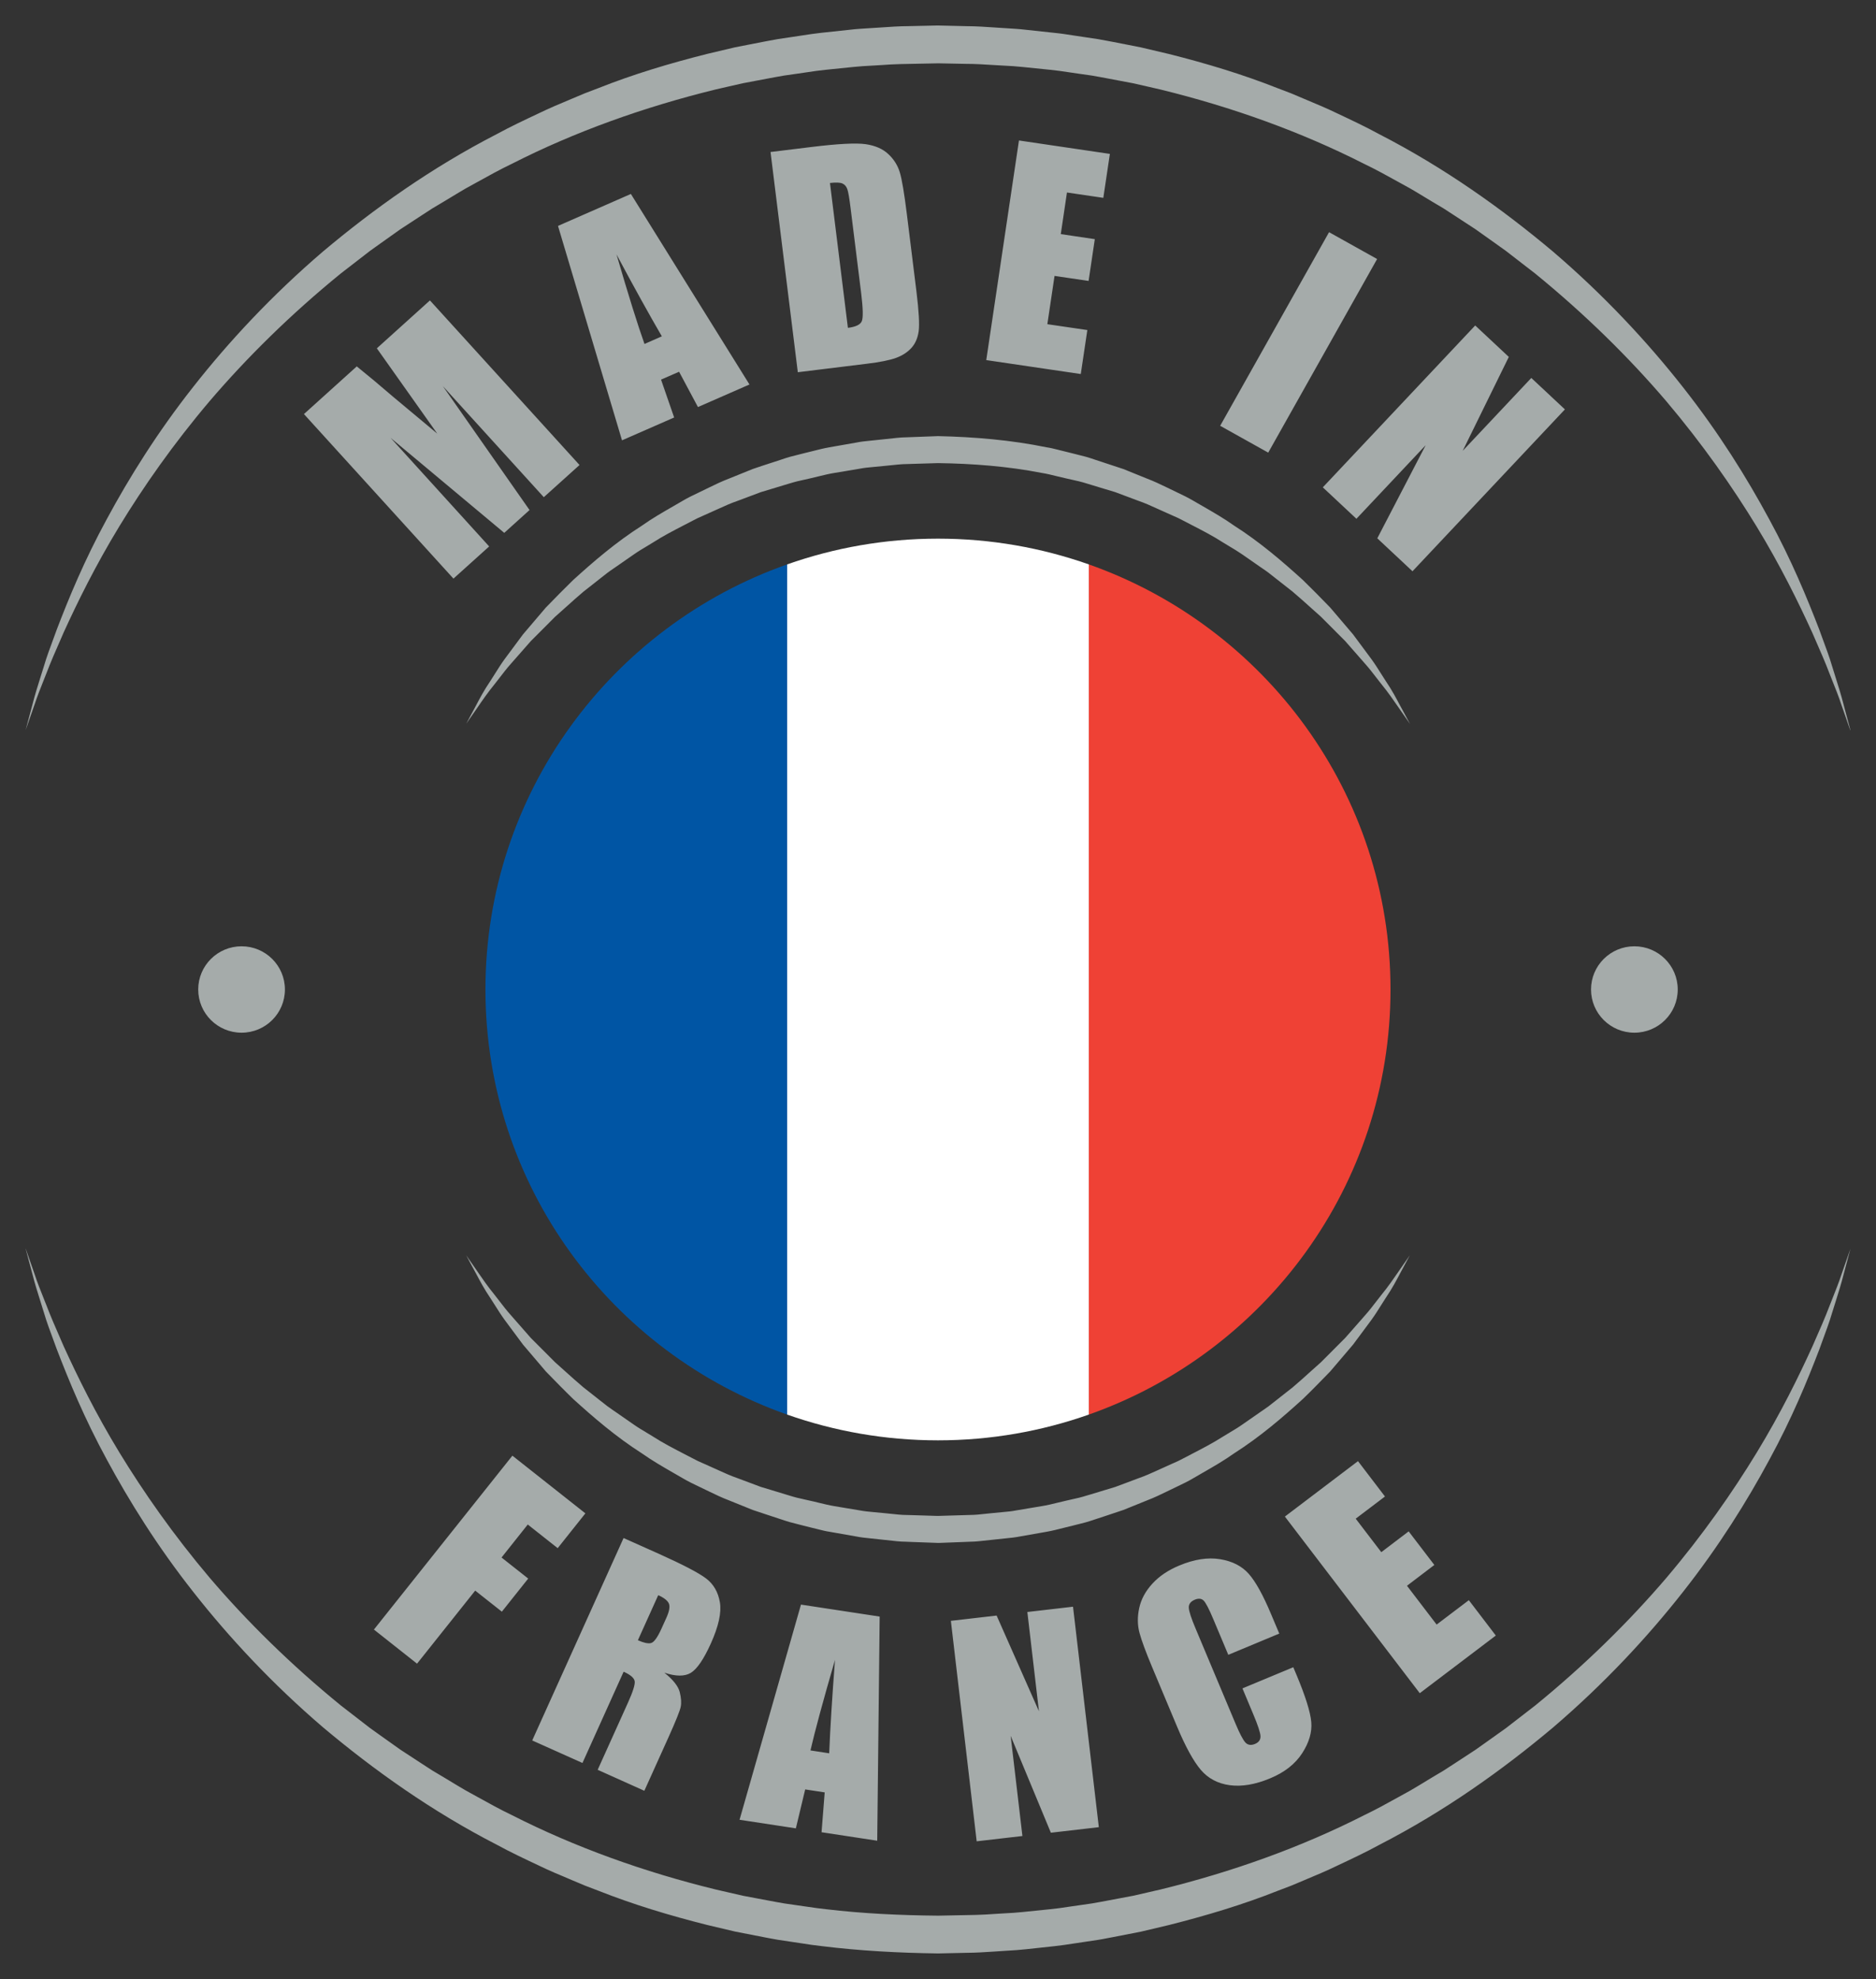
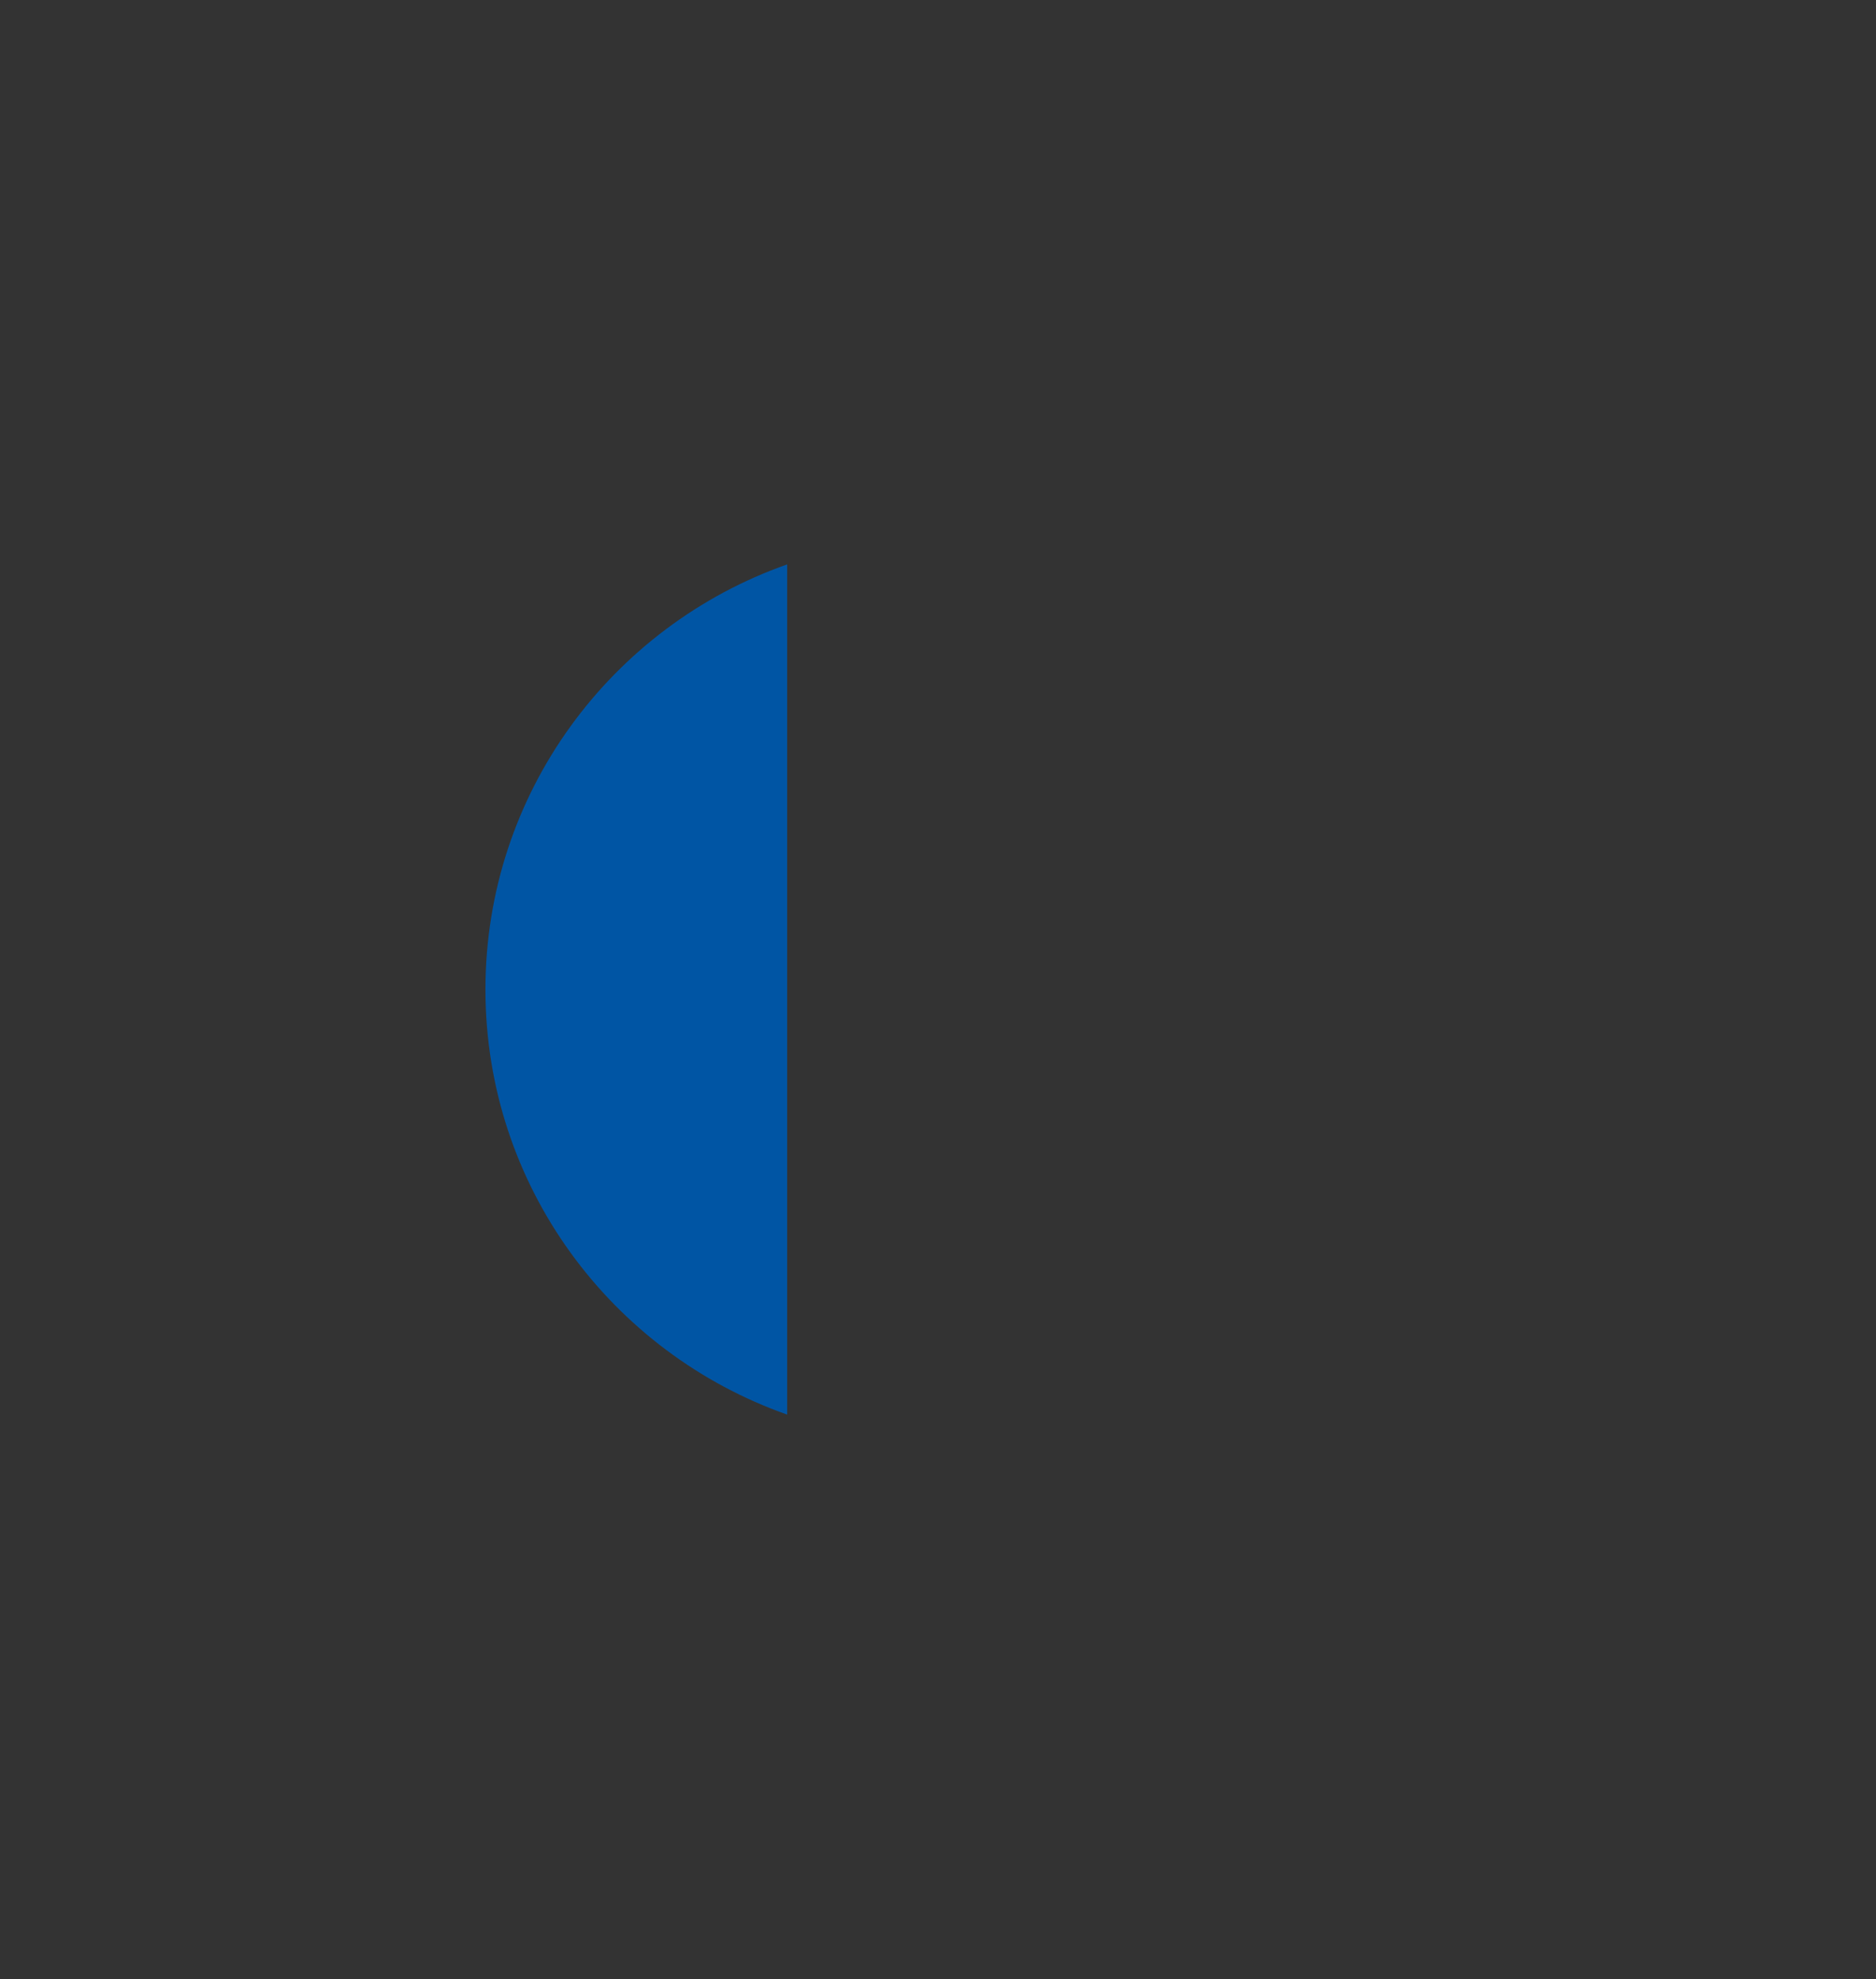
<svg xmlns="http://www.w3.org/2000/svg" width="73" height="77" viewBox="0 0 73 77" fill="none">
  <rect x="0" y="0" width="73" height="77" fill="#333333" stroke="none" />
  <path d="M18.89 38.5C18.89 46.139 23.791 52.632 30.63 55.04V21.96C23.791 24.367 18.89 30.863 18.89 38.5Z" fill="#0055A4" />
-   <path d="M54.108 38.5C54.108 30.863 49.207 24.37 42.368 21.96V55.04C49.205 52.632 54.108 46.139 54.108 38.5Z" fill="#EF4135" />
-   <path d="M36.499 20.958C34.441 20.958 32.467 21.313 30.63 21.96V55.04C32.467 55.687 34.441 56.042 36.499 56.042C38.557 56.042 40.533 55.687 42.368 55.04V21.96C40.531 21.313 38.557 20.958 36.499 20.958Z" fill="white" />
-   <path fill-rule="evenodd" clip-rule="evenodd" d="M72 28.416C72 28.416 71.878 28.065 71.648 27.408C71.553 27.114 71.415 26.767 71.255 26.369L71.255 26.368L71.255 26.368L71.192 26.21C71.04 25.804 70.843 25.354 70.625 24.857L70.52 24.616C69.982 23.437 69.29 22.023 68.354 20.485C67.417 18.95 66.255 17.282 64.828 15.597C63.394 13.918 61.69 12.235 59.735 10.641C59.542 10.491 59.348 10.341 59.152 10.191L59.152 10.19L58.982 10.059C58.855 9.962 58.729 9.864 58.602 9.765C58.526 9.711 58.45 9.657 58.374 9.602C58.319 9.562 58.264 9.523 58.208 9.483C57.946 9.297 57.682 9.11 57.418 8.922L57.413 8.918C57.294 8.841 57.176 8.764 57.057 8.686L57.057 8.686C56.901 8.583 56.744 8.481 56.586 8.378L56.169 8.107C56.025 8.021 55.884 7.937 55.738 7.851C55.623 7.783 55.508 7.713 55.393 7.643L55.393 7.643L55.393 7.643L55.392 7.642L55.392 7.642C55.221 7.538 55.05 7.434 54.876 7.334C54.728 7.253 54.58 7.171 54.432 7.089L54.432 7.089L54.432 7.089L54.432 7.089C53.987 6.842 53.54 6.594 53.075 6.372C50.626 5.128 47.942 4.164 45.148 3.481C44.995 3.446 44.843 3.411 44.69 3.376L44.69 3.376L44.69 3.376L44.69 3.376L44.689 3.376L44.689 3.376L44.689 3.376L44.688 3.376L44.686 3.375C44.489 3.33 44.291 3.284 44.093 3.24C43.739 3.172 43.382 3.105 43.026 3.038C42.958 3.026 42.89 3.013 42.822 3C42.712 2.979 42.601 2.958 42.49 2.941L41.95 2.864C41.825 2.847 41.7 2.828 41.575 2.809C41.34 2.774 41.105 2.738 40.869 2.716L39.78 2.605C39.544 2.579 39.306 2.566 39.068 2.554C38.941 2.547 38.815 2.54 38.688 2.532C38.323 2.509 37.958 2.485 37.593 2.485L36.514 2.464C36.278 2.471 36.039 2.475 35.801 2.478C35.292 2.486 34.783 2.493 34.299 2.532C34.174 2.54 34.048 2.547 33.922 2.554C33.688 2.567 33.453 2.579 33.215 2.605L32.127 2.716C31.891 2.738 31.656 2.774 31.421 2.809C31.296 2.828 31.171 2.847 31.045 2.864L30.506 2.941C30.395 2.958 30.284 2.979 30.174 3L30.174 3L30.174 3C30.106 3.013 30.038 3.026 29.97 3.038L29.436 3.139L28.903 3.24C28.727 3.28 28.551 3.32 28.375 3.36L28.375 3.36C28.2 3.401 28.024 3.441 27.848 3.481C25.054 4.166 22.369 5.126 19.921 6.372C19.456 6.594 19.009 6.842 18.564 7.089L18.564 7.089L18.564 7.089L18.564 7.089L18.564 7.089L18.564 7.089L18.564 7.089L18.564 7.089L18.564 7.089L18.564 7.089L18.564 7.089L18.564 7.089L18.564 7.089L18.564 7.089C18.416 7.171 18.268 7.253 18.12 7.334C17.946 7.434 17.775 7.539 17.604 7.642C17.488 7.712 17.373 7.782 17.257 7.851C17.186 7.894 17.114 7.936 17.043 7.979L17.042 7.979L17.042 7.979C16.971 8.022 16.899 8.064 16.827 8.107L16.41 8.378C16.133 8.559 15.857 8.74 15.583 8.918L15.583 8.918C15.317 9.107 15.051 9.296 14.788 9.483C14.723 9.53 14.657 9.577 14.591 9.624L14.591 9.624L14.591 9.624L14.591 9.624C14.525 9.671 14.459 9.718 14.394 9.765C14.33 9.814 14.267 9.863 14.204 9.912L14.204 9.912L14.204 9.912L14.204 9.912L14.204 9.912L14.203 9.912L14.203 9.912L14.203 9.912L14.203 9.912L14.203 9.912L14.203 9.912L14.203 9.913L14.203 9.913C14.14 9.961 14.077 10.01 14.014 10.059L13.843 10.191C13.648 10.341 13.454 10.491 13.261 10.641C11.306 12.233 9.602 13.918 8.168 15.595C6.74 17.277 5.578 18.945 4.642 20.481C3.706 22.019 3.014 23.433 2.476 24.611L2.401 24.784C2.171 25.307 1.963 25.782 1.803 26.206L1.728 26.395L1.728 26.395C1.574 26.783 1.441 27.119 1.348 27.404C1.118 28.061 0.996 28.412 0.996 28.412C0.996 28.412 1.093 28.053 1.272 27.378C1.35 27.064 1.467 26.691 1.604 26.255L1.639 26.145C1.664 26.066 1.689 25.985 1.715 25.902C1.767 25.731 1.822 25.552 1.89 25.368C1.989 25.095 2.095 24.805 2.208 24.498C2.674 23.279 3.28 21.805 4.155 20.2C5.022 18.593 6.116 16.832 7.514 15.059C8.908 13.284 10.587 11.483 12.561 9.792C14.547 8.122 16.798 6.521 19.328 5.219C19.86 4.929 20.412 4.669 20.969 4.407C21.065 4.362 21.162 4.317 21.258 4.271C21.472 4.171 21.69 4.08 21.909 3.988C22.025 3.939 22.141 3.891 22.258 3.84L22.762 3.628L23.274 3.433C24.636 2.891 26.062 2.464 27.511 2.099L28.605 1.84C28.974 1.769 29.343 1.698 29.712 1.624C29.782 1.612 29.85 1.598 29.919 1.585L29.919 1.585C30.035 1.562 30.151 1.54 30.269 1.521L30.83 1.437C30.959 1.419 31.088 1.399 31.216 1.379C31.461 1.341 31.707 1.304 31.954 1.277L33.085 1.156C33.325 1.127 33.571 1.113 33.817 1.098C33.955 1.09 34.093 1.082 34.23 1.072C34.614 1.044 34.997 1.019 35.367 1.017L36.484 0.992L37.64 1.019C37.99 1.021 38.341 1.044 38.691 1.068L38.779 1.074C38.915 1.084 39.051 1.092 39.187 1.1C39.43 1.115 39.672 1.129 39.913 1.158L41.044 1.28C41.289 1.304 41.532 1.342 41.775 1.38L41.775 1.38C41.906 1.4 42.036 1.421 42.168 1.439L42.729 1.523C42.845 1.542 42.961 1.564 43.077 1.587C43.146 1.6 43.216 1.614 43.285 1.626C43.47 1.662 43.654 1.698 43.839 1.734C44.023 1.771 44.208 1.807 44.392 1.843L45.487 2.101C46.938 2.466 48.361 2.895 49.724 3.435L50.236 3.63L50.74 3.843C50.863 3.896 50.987 3.948 51.111 4C51.322 4.088 51.532 4.176 51.74 4.273C51.836 4.319 51.933 4.364 52.029 4.409C52.586 4.671 53.138 4.931 53.669 5.221C56.2 6.521 58.45 8.124 60.437 9.794C62.411 11.485 64.09 13.286 65.484 15.059C66.882 16.832 67.976 18.593 68.843 20.2C69.718 21.805 70.323 23.279 70.792 24.496L70.824 24.584C70.924 24.858 71.019 25.119 71.11 25.366C71.177 25.545 71.23 25.721 71.282 25.889C71.308 25.976 71.334 26.061 71.361 26.143L71.396 26.255C71.533 26.69 71.65 27.062 71.728 27.374C71.907 28.048 72.004 28.406 72.004 28.406L72 28.416ZM54.777 28.039L54.574 27.748C54.523 27.677 54.467 27.595 54.405 27.504L54.405 27.504L54.405 27.504L54.405 27.504C54.236 27.259 54.024 26.949 53.745 26.607C53.681 26.527 53.616 26.443 53.549 26.356C53.419 26.186 53.281 26.007 53.121 25.828L53.033 25.727C52.818 25.483 52.588 25.222 52.345 24.943L51.403 23.998C51.279 23.889 51.155 23.777 51.029 23.664L51.029 23.663L51.028 23.663C50.794 23.452 50.552 23.235 50.297 23.019C50.15 22.903 50 22.785 49.849 22.667L49.679 22.534C49.621 22.488 49.562 22.442 49.502 22.395L49.417 22.328L49.361 22.284C49.292 22.231 49.219 22.181 49.145 22.131C49.105 22.104 49.064 22.077 49.024 22.048C48.796 21.891 48.566 21.731 48.332 21.567C48.18 21.461 48.02 21.366 47.858 21.269L47.858 21.269C47.77 21.217 47.682 21.164 47.594 21.109C47.209 20.859 46.791 20.643 46.366 20.424L46.366 20.424C46.249 20.364 46.132 20.303 46.014 20.242C45.906 20.181 45.793 20.131 45.68 20.082L45.679 20.082C45.651 20.069 45.623 20.057 45.595 20.044C45.524 20.013 45.453 19.981 45.382 19.949C45.31 19.917 45.239 19.885 45.169 19.853C45.124 19.833 45.08 19.813 45.035 19.793L45.035 19.793C44.794 19.683 44.55 19.572 44.295 19.485C44.125 19.422 43.954 19.358 43.783 19.293C43.653 19.245 43.523 19.196 43.393 19.147C43.258 19.106 43.123 19.066 42.988 19.025C42.812 18.972 42.634 18.918 42.457 18.864C42.407 18.849 42.358 18.834 42.309 18.819C42.201 18.786 42.094 18.753 41.984 18.727C41.904 18.709 41.823 18.691 41.743 18.672C41.662 18.654 41.581 18.636 41.501 18.618C41.378 18.591 41.256 18.561 41.133 18.531L41.133 18.531L41.133 18.531L41.133 18.531L41.133 18.531L41.133 18.531L41.133 18.531L41.133 18.531L41.133 18.531L41.133 18.531L41.133 18.531L41.133 18.531L41.133 18.531L41.133 18.531L41.133 18.531L41.133 18.531C40.933 18.481 40.732 18.432 40.527 18.399C39.213 18.143 37.855 18.038 36.499 18.019L35.474 18.05C35.414 18.053 35.352 18.055 35.291 18.056L35.29 18.056L35.29 18.056C35.177 18.059 35.064 18.061 34.957 18.074L34.46 18.124L33.962 18.172C33.795 18.187 33.631 18.202 33.464 18.235C33.299 18.263 33.133 18.291 32.968 18.318L32.966 18.319C32.801 18.346 32.636 18.374 32.471 18.401C32.258 18.435 32.049 18.487 31.84 18.538L31.84 18.538L31.84 18.538L31.84 18.538L31.84 18.538L31.84 18.538L31.84 18.538L31.84 18.538L31.84 18.538L31.84 18.538L31.84 18.538L31.84 18.538L31.84 18.538L31.84 18.538L31.84 18.538C31.726 18.567 31.611 18.595 31.497 18.62C31.407 18.64 31.319 18.66 31.231 18.68L31.23 18.68L31.23 18.68C31.157 18.697 31.086 18.713 31.014 18.729C30.914 18.754 30.816 18.784 30.718 18.813L30.718 18.813C30.659 18.831 30.6 18.849 30.541 18.866C30.227 18.96 29.915 19.055 29.605 19.149C29.422 19.218 29.239 19.286 29.057 19.355L28.702 19.488C28.448 19.574 28.204 19.685 27.963 19.795L27.963 19.795L27.963 19.795L27.962 19.795L27.962 19.795C27.918 19.815 27.874 19.835 27.829 19.855C27.686 19.92 27.545 19.983 27.403 20.046C27.375 20.059 27.347 20.071 27.318 20.084L27.318 20.084C27.205 20.134 27.092 20.183 26.984 20.244C26.868 20.304 26.753 20.364 26.638 20.423C26.212 20.643 25.793 20.86 25.404 21.111C25.318 21.165 25.232 21.217 25.145 21.268C24.982 21.366 24.82 21.462 24.668 21.569C24.434 21.733 24.204 21.893 23.976 22.05C23.936 22.079 23.896 22.106 23.855 22.133L23.855 22.134L23.855 22.134L23.855 22.134L23.855 22.134L23.855 22.134L23.855 22.134L23.855 22.134C23.781 22.184 23.708 22.233 23.639 22.286C23.591 22.323 23.544 22.36 23.498 22.397L23.497 22.397L23.497 22.397L23.497 22.397C23.438 22.444 23.379 22.49 23.32 22.536L23.172 22.653C23.013 22.778 22.857 22.901 22.703 23.021C22.472 23.216 22.252 23.414 22.039 23.607L22.039 23.607L22.038 23.607L22.038 23.607C21.889 23.741 21.743 23.873 21.598 24C21.381 24.218 21.171 24.428 20.969 24.631C20.862 24.738 20.757 24.843 20.655 24.945C20.474 25.152 20.3 25.35 20.134 25.538L19.879 25.828C19.72 26.006 19.584 26.184 19.455 26.352C19.387 26.442 19.32 26.528 19.255 26.609C18.975 26.952 18.765 27.259 18.598 27.503C18.536 27.594 18.48 27.676 18.428 27.748C18.242 28.015 18.143 28.158 18.143 28.158C18.143 28.158 18.225 28.004 18.379 27.719C18.424 27.641 18.471 27.551 18.523 27.451L18.523 27.451L18.523 27.451C18.661 27.188 18.835 26.857 19.084 26.492C19.144 26.401 19.205 26.304 19.267 26.204C19.38 26.025 19.499 25.834 19.638 25.643C19.734 25.514 19.834 25.379 19.938 25.24L19.939 25.238L19.939 25.238C20.072 25.06 20.209 24.875 20.351 24.683C20.63 24.357 20.925 24.011 21.235 23.645L21.297 23.582C21.613 23.256 21.946 22.915 22.302 22.569C23.084 21.859 23.955 21.105 24.982 20.45C25.37 20.174 25.791 19.932 26.219 19.686L26.219 19.686L26.219 19.686L26.219 19.686L26.219 19.686C26.34 19.616 26.461 19.546 26.583 19.475C26.77 19.364 26.966 19.271 27.164 19.177L27.164 19.177C27.259 19.131 27.355 19.086 27.45 19.038L27.571 18.979L27.571 18.979C27.826 18.855 28.083 18.73 28.352 18.628C28.662 18.504 28.972 18.378 29.287 18.25C29.522 18.168 29.76 18.091 29.999 18.013L29.999 18.013L29.999 18.013L30 18.013L30 18.013L30 18.013L30 18.013C30.086 17.985 30.172 17.957 30.259 17.929C30.315 17.911 30.37 17.892 30.425 17.874L30.425 17.874L30.426 17.874L30.426 17.873L30.426 17.873L30.426 17.873L30.427 17.873L30.427 17.873L30.427 17.873L30.427 17.873L30.427 17.873C30.534 17.837 30.641 17.801 30.75 17.771C30.821 17.753 30.892 17.735 30.964 17.717C31.061 17.692 31.157 17.667 31.254 17.643C31.377 17.615 31.5 17.584 31.622 17.552C31.838 17.497 32.054 17.442 32.275 17.404L32.277 17.403C32.622 17.342 32.967 17.282 33.315 17.221C33.487 17.185 33.665 17.166 33.844 17.149L34.38 17.093L34.915 17.036C35.028 17.023 35.137 17.019 35.246 17.016C35.31 17.014 35.374 17.012 35.438 17.009L36.499 16.969C37.925 17 39.35 17.122 40.725 17.404C40.868 17.424 41.007 17.459 41.147 17.494L41.238 17.517L41.492 17.58L41.746 17.643C41.915 17.687 42.081 17.729 42.25 17.771C42.365 17.803 42.478 17.841 42.59 17.879L42.59 17.879L42.59 17.879C42.641 17.895 42.691 17.912 42.741 17.929C42.879 17.975 43.017 18.02 43.154 18.065C43.342 18.126 43.528 18.187 43.714 18.25C44.028 18.376 44.34 18.502 44.648 18.628C44.905 18.725 45.151 18.844 45.395 18.961C45.447 18.986 45.499 19.011 45.55 19.036C45.634 19.077 45.719 19.118 45.803 19.158C46.012 19.258 46.22 19.357 46.417 19.473C46.541 19.545 46.664 19.616 46.787 19.687L46.787 19.687L46.788 19.687C47.214 19.933 47.633 20.174 48.018 20.448C49.045 21.103 49.916 21.859 50.698 22.567C51.054 22.912 51.386 23.253 51.703 23.579L51.703 23.579L51.703 23.579L51.765 23.643C52.077 24.009 52.373 24.355 52.649 24.681C52.904 25.023 53.142 25.345 53.362 25.641C53.503 25.834 53.624 26.027 53.738 26.208L53.738 26.208C53.8 26.306 53.859 26.4 53.918 26.49C54.163 26.849 54.333 27.173 54.47 27.432C54.526 27.537 54.576 27.632 54.623 27.714C54.777 28.002 54.859 28.154 54.859 28.154V28.158L54.777 28.039ZM9.4 40.181C10.332 40.181 11.087 39.429 11.087 38.5C11.087 37.572 10.332 36.819 9.4 36.819C8.468 36.819 7.713 37.572 7.713 38.5C7.713 39.429 8.468 40.181 9.4 40.181ZM63.598 40.181C64.53 40.181 65.285 39.429 65.285 38.5C65.285 37.572 64.53 36.819 63.598 36.819C62.666 36.819 61.911 37.572 61.911 38.5C61.911 39.429 62.666 40.181 63.598 40.181ZM18.426 49.252C18.24 48.985 18.141 48.843 18.141 48.843L18.143 48.847C18.143 48.847 18.225 48.998 18.379 49.286C18.426 49.368 18.476 49.463 18.532 49.568L18.532 49.568L18.532 49.568L18.532 49.568C18.669 49.827 18.84 50.151 19.084 50.511C19.143 50.6 19.202 50.694 19.264 50.792L19.264 50.792C19.378 50.973 19.5 51.166 19.64 51.359C19.86 51.656 20.098 51.977 20.353 52.319C20.63 52.645 20.925 52.992 21.237 53.357L21.299 53.421L21.299 53.421L21.299 53.422L21.3 53.422C21.616 53.747 21.948 54.088 22.304 54.433C23.086 55.141 23.957 55.897 24.984 56.553C25.38 56.833 25.808 57.079 26.245 57.331L26.246 57.331L26.246 57.331C26.359 57.396 26.472 57.461 26.585 57.527C26.782 57.643 26.989 57.742 27.199 57.842L27.199 57.842L27.199 57.842L27.199 57.842L27.199 57.842L27.199 57.842L27.199 57.842L27.199 57.842L27.199 57.842L27.199 57.842L27.199 57.842L27.199 57.842L27.199 57.842L27.199 57.842L27.199 57.842C27.283 57.883 27.368 57.923 27.452 57.964C27.503 57.989 27.555 58.014 27.606 58.038L27.607 58.039L27.607 58.039C27.851 58.156 28.097 58.275 28.354 58.372C28.662 58.498 28.974 58.624 29.289 58.75C29.474 58.813 29.66 58.874 29.848 58.936C29.985 58.98 30.123 59.025 30.261 59.072C30.311 59.088 30.362 59.105 30.412 59.122L30.412 59.122L30.412 59.122L30.412 59.122L30.412 59.122L30.412 59.122L30.412 59.122L30.413 59.122L30.413 59.122L30.413 59.122L30.413 59.122L30.413 59.122L30.413 59.122L30.413 59.122L30.413 59.122C30.525 59.16 30.638 59.197 30.752 59.229C30.837 59.251 30.92 59.273 31.004 59.294C31.088 59.316 31.172 59.337 31.256 59.359L31.511 59.423L31.765 59.485L31.855 59.508C31.995 59.543 32.135 59.578 32.277 59.599C32.623 59.66 32.969 59.721 33.317 59.782C33.49 59.817 33.665 59.836 33.842 59.853L34.371 59.91L34.9 59.967C35.012 59.98 35.125 59.983 35.237 59.986H35.237C35.303 59.988 35.369 59.99 35.434 59.994L36.52 60.034L37.562 59.994C37.627 59.99 37.691 59.988 37.755 59.986C37.864 59.983 37.974 59.98 38.087 59.967L38.623 59.91L39.158 59.853C39.337 59.836 39.515 59.817 39.688 59.782C40.036 59.721 40.381 59.66 40.727 59.599C40.948 59.56 41.164 59.505 41.38 59.45C41.503 59.419 41.625 59.388 41.748 59.359C41.845 59.335 41.941 59.31 42.038 59.286C42.11 59.267 42.181 59.249 42.252 59.231C42.361 59.201 42.468 59.165 42.574 59.129L42.575 59.129L42.575 59.129C42.631 59.111 42.687 59.092 42.743 59.074C42.862 59.034 42.981 58.995 43.1 58.956C43.306 58.888 43.512 58.821 43.716 58.75C44.03 58.622 44.34 58.496 44.65 58.372C44.919 58.27 45.176 58.145 45.431 58.021L45.431 58.021L45.552 57.962C45.648 57.914 45.743 57.869 45.838 57.824L45.839 57.824L45.839 57.824L45.839 57.824C46.037 57.729 46.233 57.636 46.419 57.525C46.541 57.454 46.662 57.384 46.783 57.314C47.212 57.068 47.632 56.826 48.02 56.55C49.047 55.895 49.918 55.141 50.7 54.431C51.038 54.106 51.35 53.784 51.65 53.476L51.767 53.355C52.077 52.99 52.373 52.643 52.651 52.317C52.793 52.126 52.93 51.941 53.063 51.763C53.167 51.623 53.267 51.488 53.364 51.357C53.503 51.166 53.623 50.975 53.735 50.796L53.735 50.796C53.798 50.696 53.858 50.599 53.918 50.508C54.167 50.143 54.341 49.812 54.479 49.55C54.531 49.45 54.579 49.36 54.623 49.282C54.777 48.996 54.859 48.843 54.859 48.843C54.859 48.843 54.76 48.983 54.574 49.252C54.523 49.324 54.467 49.405 54.406 49.495L54.405 49.497L54.404 49.497L54.404 49.498C54.237 49.741 54.027 50.048 53.748 50.391C53.682 50.472 53.616 50.559 53.547 50.648L53.547 50.648L53.547 50.648C53.418 50.816 53.282 50.994 53.123 51.172L52.897 51.43C52.723 51.628 52.54 51.837 52.347 52.055L51.405 53C51.267 53.121 51.128 53.247 50.987 53.374L50.987 53.374L50.986 53.375C50.765 53.574 50.539 53.779 50.3 53.981C50.145 54.102 49.989 54.225 49.83 54.35L49.682 54.467C49.623 54.512 49.564 54.559 49.505 54.605L49.45 54.649L49.363 54.717C49.294 54.769 49.221 54.819 49.147 54.869L49.147 54.869L49.147 54.869C49.107 54.896 49.066 54.923 49.026 54.952C48.798 55.109 48.568 55.269 48.334 55.433C48.182 55.54 48.02 55.637 47.857 55.734C47.771 55.785 47.684 55.837 47.598 55.891C47.205 56.143 46.782 56.362 46.351 56.585L46.351 56.586C46.241 56.643 46.13 56.7 46.019 56.758C45.91 56.819 45.797 56.869 45.684 56.919L45.684 56.919C45.655 56.931 45.627 56.943 45.599 56.956C45.508 56.998 45.416 57.039 45.324 57.081L45.173 57.149C45.128 57.169 45.084 57.189 45.039 57.21L45.039 57.21L45.039 57.21L45.039 57.21C44.798 57.319 44.554 57.43 44.3 57.517C44.081 57.6 43.86 57.683 43.637 57.766L43.637 57.766L43.397 57.855C43.087 57.95 42.775 58.044 42.461 58.139C42.402 58.155 42.343 58.173 42.284 58.191L42.284 58.191C42.186 58.221 42.088 58.251 41.988 58.275C41.916 58.291 41.845 58.308 41.773 58.324L41.772 58.324C41.72 58.336 41.667 58.348 41.615 58.36C41.578 58.368 41.542 58.377 41.505 58.385C41.391 58.41 41.277 58.438 41.163 58.466L41.163 58.466L41.163 58.466L41.163 58.466L41.163 58.466L41.163 58.466L41.162 58.466L41.162 58.466L41.162 58.466L41.162 58.466L41.162 58.466L41.162 58.466L41.162 58.466L41.162 58.466L41.162 58.466C40.954 58.518 40.745 58.569 40.531 58.603C40.366 58.63 40.2 58.658 40.034 58.686C39.869 58.714 39.703 58.742 39.538 58.769C39.371 58.803 39.207 58.817 39.04 58.832L38.542 58.88L38.045 58.931C37.942 58.941 37.833 58.944 37.723 58.946C37.658 58.947 37.592 58.949 37.528 58.952L36.484 58.983L35.485 58.952C35.422 58.949 35.36 58.948 35.298 58.947H35.297C35.19 58.945 35.083 58.943 34.976 58.931L34.47 58.88L33.966 58.832C33.797 58.817 33.629 58.8 33.464 58.769C33.27 58.737 33.076 58.705 32.883 58.672L32.883 58.672L32.882 58.672L32.877 58.671C32.741 58.648 32.606 58.626 32.471 58.603C32.267 58.569 32.068 58.52 31.869 58.472C31.745 58.441 31.621 58.411 31.497 58.385C31.417 58.367 31.337 58.349 31.258 58.331L31.255 58.33L31.253 58.329L31.103 58.295L31.014 58.275C30.91 58.249 30.807 58.218 30.704 58.186L30.704 58.186C30.65 58.169 30.596 58.153 30.541 58.137C30.363 58.082 30.186 58.029 30.01 57.975C29.874 57.935 29.739 57.894 29.605 57.853C29.475 57.804 29.345 57.756 29.216 57.707L29.215 57.707C29.044 57.642 28.873 57.578 28.702 57.515C28.448 57.428 28.204 57.317 27.963 57.208L27.963 57.208L27.905 57.181L27.829 57.147L27.748 57.111L27.617 57.052L27.617 57.052L27.614 57.051L27.613 57.05C27.543 57.019 27.473 56.987 27.403 56.956L27.342 56.929L27.341 56.929C27.219 56.876 27.099 56.823 26.984 56.758C26.868 56.698 26.753 56.638 26.638 56.579C26.212 56.359 25.793 56.142 25.404 55.891C25.314 55.834 25.222 55.779 25.131 55.725L25.131 55.725L25.131 55.725L25.131 55.725L25.131 55.725L25.131 55.724L25.131 55.724L25.131 55.724C24.973 55.63 24.816 55.537 24.668 55.433C24.434 55.269 24.204 55.109 23.976 54.952C23.936 54.923 23.895 54.896 23.855 54.869C23.781 54.819 23.708 54.769 23.639 54.717C23.591 54.679 23.544 54.642 23.497 54.605C23.438 54.559 23.379 54.512 23.32 54.467L23.151 54.333C23 54.215 22.85 54.097 22.703 53.981C22.448 53.766 22.206 53.548 21.972 53.337C21.845 53.223 21.721 53.111 21.598 53.002C21.366 52.772 21.144 52.549 20.931 52.334L20.655 52.057C20.414 51.78 20.186 51.521 19.972 51.278L19.972 51.278L19.971 51.277L19.969 51.275L19.968 51.273L19.879 51.172C19.719 50.994 19.581 50.814 19.451 50.645L19.451 50.645L19.451 50.645L19.451 50.645C19.384 50.557 19.319 50.473 19.255 50.393C18.976 50.051 18.763 49.741 18.595 49.496L18.595 49.496C18.533 49.405 18.477 49.324 18.426 49.252ZM1.352 49.593C1.122 48.935 1 48.584 1 48.584L0.998 48.588C0.998 48.588 1.095 48.946 1.274 49.62C1.352 49.934 1.469 50.307 1.607 50.743L1.607 50.743L1.641 50.853C1.668 50.935 1.694 51.02 1.72 51.107C1.772 51.275 1.825 51.451 1.892 51.63C1.983 51.877 2.078 52.137 2.178 52.411L2.178 52.411L2.211 52.5C2.679 53.717 3.284 55.191 4.159 56.796C5.026 58.401 6.12 60.164 7.519 61.937C8.913 63.712 10.591 65.513 12.565 67.204C14.552 68.874 16.802 70.477 19.333 71.777C19.864 72.067 20.416 72.327 20.972 72.588L20.972 72.588L20.972 72.588L20.972 72.588L20.972 72.588L20.972 72.588L20.972 72.588L20.972 72.588L20.973 72.588L20.973 72.588L20.973 72.588L20.973 72.589L20.973 72.589C21.069 72.634 21.166 72.679 21.262 72.725C21.47 72.822 21.68 72.91 21.892 72.998C22.015 73.05 22.139 73.102 22.262 73.156L22.766 73.368L23.278 73.563C24.641 74.103 26.064 74.532 27.515 74.897L28.61 75.156C28.977 75.229 29.345 75.3 29.713 75.371L29.717 75.372C29.786 75.385 29.856 75.398 29.926 75.412C30.042 75.434 30.158 75.457 30.273 75.475L30.834 75.559C30.966 75.577 31.096 75.598 31.227 75.618C31.47 75.656 31.713 75.694 31.959 75.719C33.462 75.906 34.983 75.985 36.503 76.006L37.638 75.981C37.977 75.979 38.329 75.956 38.682 75.933L38.683 75.933L38.774 75.927C38.91 75.916 39.047 75.908 39.184 75.9L39.184 75.9L39.185 75.9L39.186 75.9L39.186 75.9L39.187 75.9L39.188 75.9H39.188C39.434 75.885 39.679 75.871 39.92 75.843L41.05 75.721C41.297 75.695 41.542 75.657 41.786 75.619L41.786 75.619L41.786 75.619L41.787 75.619L41.787 75.619L41.787 75.619L41.787 75.619L41.787 75.619L41.787 75.619L41.787 75.619L41.788 75.619L41.788 75.619L41.788 75.619L41.789 75.619L41.789 75.619C41.918 75.599 42.046 75.579 42.174 75.561L42.735 75.477C42.853 75.459 42.969 75.436 43.085 75.413C43.154 75.4 43.223 75.387 43.292 75.374C43.661 75.3 44.03 75.229 44.399 75.158L45.493 74.899C46.942 74.532 48.368 74.107 49.73 73.565L50.243 73.37L50.747 73.158C50.863 73.107 50.979 73.059 51.096 73.01C51.315 72.918 51.533 72.827 51.746 72.727C51.839 72.683 51.932 72.639 52.025 72.596L52.035 72.591C52.592 72.329 53.144 72.07 53.676 71.779C56.206 70.479 58.457 68.876 60.443 67.206C62.417 65.515 64.096 63.714 65.49 61.939C66.888 60.166 67.983 58.406 68.849 56.798C69.725 55.193 70.33 53.719 70.796 52.5C70.908 52.193 71.013 51.904 71.112 51.63C71.18 51.446 71.235 51.267 71.287 51.096C71.313 51.013 71.338 50.932 71.363 50.853L71.398 50.743C71.535 50.307 71.652 49.934 71.73 49.62C71.909 48.946 72.006 48.586 72.006 48.586C72.006 48.586 71.884 48.937 71.654 49.595C71.561 49.879 71.428 50.215 71.274 50.603L71.199 50.792C71.022 51.263 70.787 51.794 70.526 52.387C69.99 53.565 69.296 54.979 68.36 56.517C67.424 58.053 66.262 59.721 64.834 61.404C63.4 63.08 61.696 64.765 59.741 66.357C59.549 66.507 59.355 66.656 59.161 66.806L58.988 66.939L58.892 67.014L58.798 67.086L58.797 67.087C58.734 67.136 58.672 67.184 58.609 67.233C58.543 67.281 58.477 67.327 58.412 67.374L58.411 67.374L58.41 67.375L58.41 67.375L58.32 67.439L58.265 67.478L58.214 67.515C57.951 67.702 57.685 67.891 57.419 68.08C57.145 68.258 56.869 68.439 56.593 68.62L56.175 68.891C56.103 68.934 56.032 68.977 55.96 69.019C55.888 69.062 55.816 69.104 55.745 69.147C55.646 69.207 55.547 69.267 55.448 69.327L55.448 69.327L55.447 69.328L55.447 69.328L55.447 69.328L55.447 69.328L55.447 69.328L55.447 69.328L55.446 69.328L55.446 69.328L55.446 69.328L55.446 69.329C55.259 69.442 55.072 69.556 54.882 69.666C54.734 69.747 54.586 69.829 54.438 69.911L54.438 69.911C53.993 70.158 53.546 70.406 53.081 70.628C50.633 71.874 47.948 72.834 45.154 73.519L44.942 73.567L44.626 73.64C44.45 73.68 44.275 73.721 44.099 73.761L43.561 73.862L43.032 73.962C42.964 73.974 42.896 73.987 42.828 74C42.718 74.021 42.608 74.042 42.497 74.059L41.957 74.137C41.834 74.153 41.711 74.172 41.587 74.19C41.352 74.226 41.115 74.262 40.877 74.284L39.789 74.395C39.552 74.421 39.317 74.434 39.083 74.446L39.083 74.446L39.083 74.446L39.082 74.446L39.082 74.446L39.082 74.446C38.956 74.453 38.831 74.46 38.705 74.469C38.228 74.507 37.714 74.515 37.212 74.522H37.211C36.972 74.525 36.735 74.529 36.505 74.536C35.042 74.523 33.58 74.456 32.134 74.284C31.898 74.26 31.664 74.226 31.43 74.191L31.43 74.191L31.429 74.191C31.303 74.172 31.178 74.153 31.052 74.137L30.512 74.059C30.401 74.042 30.291 74.021 30.18 74C30.112 73.987 30.044 73.974 29.976 73.962L29.975 73.962C29.619 73.895 29.263 73.828 28.909 73.761C28.71 73.716 28.512 73.67 28.313 73.624L28.072 73.569L27.855 73.519C25.06 72.836 22.374 71.872 19.927 70.628C19.462 70.406 19.015 70.158 18.57 69.911C18.422 69.829 18.274 69.747 18.126 69.666C17.945 69.562 17.768 69.455 17.591 69.348L17.591 69.347C17.481 69.281 17.371 69.214 17.262 69.149C17.116 69.063 16.975 68.979 16.831 68.893L16.414 68.622C16.256 68.52 16.1 68.417 15.944 68.315C15.825 68.237 15.706 68.159 15.587 68.082L15.586 68.081C15.321 67.892 15.056 67.704 14.792 67.517C14.736 67.477 14.681 67.438 14.626 67.398C14.55 67.344 14.474 67.289 14.398 67.235L14.398 67.235C14.271 67.137 14.145 67.038 14.018 66.941L13.85 66.811C13.654 66.66 13.459 66.51 13.265 66.359C11.31 64.765 9.606 63.082 8.172 61.404C6.745 59.719 5.583 58.05 4.646 56.515C3.71 54.977 3.018 53.563 2.48 52.385L2.375 52.144L2.375 52.143L2.375 52.143C2.157 51.646 1.961 51.196 1.808 50.79L1.745 50.633C1.586 50.233 1.447 49.887 1.352 49.593ZM19.934 56.635L22.779 58.883L21.701 60.237L20.537 59.317L19.516 60.601L20.554 61.42L19.529 62.708L18.491 61.889L16.228 64.731L14.55 63.404L19.938 56.639L19.934 56.635ZM25.649 60.462L24.265 59.843L20.71 67.719L22.665 68.595L24.267 65.044C24.535 65.164 24.679 65.29 24.698 65.418C24.715 65.546 24.628 65.822 24.438 66.244L23.257 68.861L25.073 69.677L26.011 67.599C26.298 66.962 26.456 66.567 26.488 66.412C26.52 66.256 26.507 66.065 26.45 65.836C26.391 65.607 26.193 65.355 25.851 65.082C26.298 65.231 26.642 65.233 26.882 65.088C27.123 64.941 27.382 64.563 27.659 63.95C27.962 63.279 28.08 62.744 28.013 62.345C27.945 61.946 27.766 61.635 27.473 61.414C27.18 61.193 26.57 60.876 25.649 60.462ZM24.822 63.819L25.613 62.067H25.615C25.841 62.168 25.978 62.277 26.028 62.393C26.077 62.508 26.045 62.691 25.933 62.941L25.737 63.374C25.579 63.723 25.442 63.908 25.326 63.931C25.21 63.956 25.041 63.918 24.822 63.819ZM34.23 62.899L34.135 71.62L31.969 71.29L32.091 69.74L31.332 69.624L30.969 71.139L28.778 70.805L31.168 62.433L34.232 62.899H34.23ZM32.266 68.219C32.306 67.235 32.382 66.023 32.492 64.584C32.026 66.185 31.708 67.362 31.537 68.107L32.266 68.219ZM41.754 62.515L41.754 62.515H41.756L41.754 62.515ZM41.754 62.515L42.758 71.093L40.892 71.309L39.327 67.538L39.785 71.437L38.005 71.643L37.001 63.065L38.781 62.859L40.428 66.582L39.977 62.721L41.754 62.515ZM49.774 63.563L47.796 64.387L47.214 63.002C47.045 62.599 46.919 62.357 46.835 62.275C46.75 62.193 46.636 62.183 46.493 62.242C46.331 62.309 46.253 62.414 46.259 62.553C46.265 62.691 46.354 62.964 46.525 63.368L48.079 67.069C48.241 67.456 48.37 67.7 48.463 67.8C48.556 67.899 48.68 67.918 48.834 67.855C48.981 67.794 49.053 67.695 49.049 67.557C49.045 67.418 48.95 67.132 48.766 66.695L48.347 65.693L50.325 64.87L50.456 65.181C50.801 66.006 50.991 66.614 51.025 67.004C51.059 67.395 50.941 67.8 50.669 68.219C50.397 68.637 49.983 68.962 49.424 69.193C48.844 69.435 48.321 69.523 47.853 69.46C47.385 69.397 47.008 69.195 46.723 68.859C46.438 68.521 46.13 67.962 45.803 67.181L44.827 64.853C44.587 64.279 44.424 63.84 44.342 63.538C44.26 63.235 44.255 62.912 44.329 62.569C44.403 62.227 44.574 61.91 44.842 61.618C45.107 61.328 45.455 61.093 45.886 60.914C46.468 60.67 46.999 60.588 47.476 60.666C47.954 60.744 48.326 60.935 48.593 61.237C48.861 61.54 49.15 62.063 49.462 62.807L49.781 63.563H49.774ZM52.843 56.851L49.998 59.008L55.247 65.88L58.206 63.637L57.156 62.261L55.903 63.21L54.749 61.7L55.814 60.891L54.815 59.584L53.75 60.393L52.754 59.09L53.893 58.227L52.843 56.851ZM16.732 11.691L22.551 18.093L21.161 19.345L17.232 15.023L20.606 19.845L19.622 20.733L15.199 17.036L19.035 21.261L17.645 22.513L11.827 16.111L13.883 14.256C14.294 14.586 14.769 14.983 15.309 15.448L17.015 16.872L14.664 13.553L16.732 11.687V11.691ZM29.164 14.96L24.55 7.548V7.546L21.713 8.79L24.204 17.133L26.233 16.244L25.723 14.771L26.425 14.464L27.159 15.838L29.164 14.96ZM23.989 9.897C24.67 11.172 25.259 12.235 25.754 13.086L25.079 13.383C24.82 12.66 24.457 11.498 23.989 9.897ZM29.987 5.914L31.579 5.719C32.606 5.593 33.308 5.557 33.681 5.609C34.057 5.664 34.352 5.792 34.567 5.996C34.784 6.198 34.932 6.435 35.014 6.706C35.096 6.977 35.187 7.519 35.288 8.33L35.66 11.332C35.755 12.101 35.784 12.62 35.748 12.889C35.71 13.156 35.615 13.374 35.461 13.542C35.307 13.71 35.107 13.838 34.862 13.927C34.618 14.015 34.24 14.092 33.73 14.153L31.045 14.483L29.983 5.912L29.987 5.914ZM32.994 12.756L32.296 7.12C32.527 7.093 32.688 7.099 32.779 7.139C32.87 7.179 32.933 7.252 32.971 7.359C33.009 7.464 33.051 7.712 33.099 8.101L33.513 11.431C33.582 12.002 33.591 12.357 33.536 12.494C33.481 12.63 33.3 12.719 32.994 12.756ZM43.188 5.988L39.652 5.466L39.65 5.469L38.378 14.011L42.056 14.553L42.311 12.842L40.755 12.614L41.035 10.735L42.36 10.931L42.602 9.305L41.278 9.109L41.518 7.49L42.933 7.698L43.188 5.988ZM53.587 10.078L49.35 17.611L47.48 16.567L51.717 9.034L53.587 10.078ZM54.964 22.227L60.895 15.929L59.587 14.706L56.917 17.542L58.712 13.887L57.404 12.664L51.474 18.962L52.782 20.185L55.477 17.322L53.594 20.945L54.964 22.227Z" fill="#A5ABAA" />
</svg>